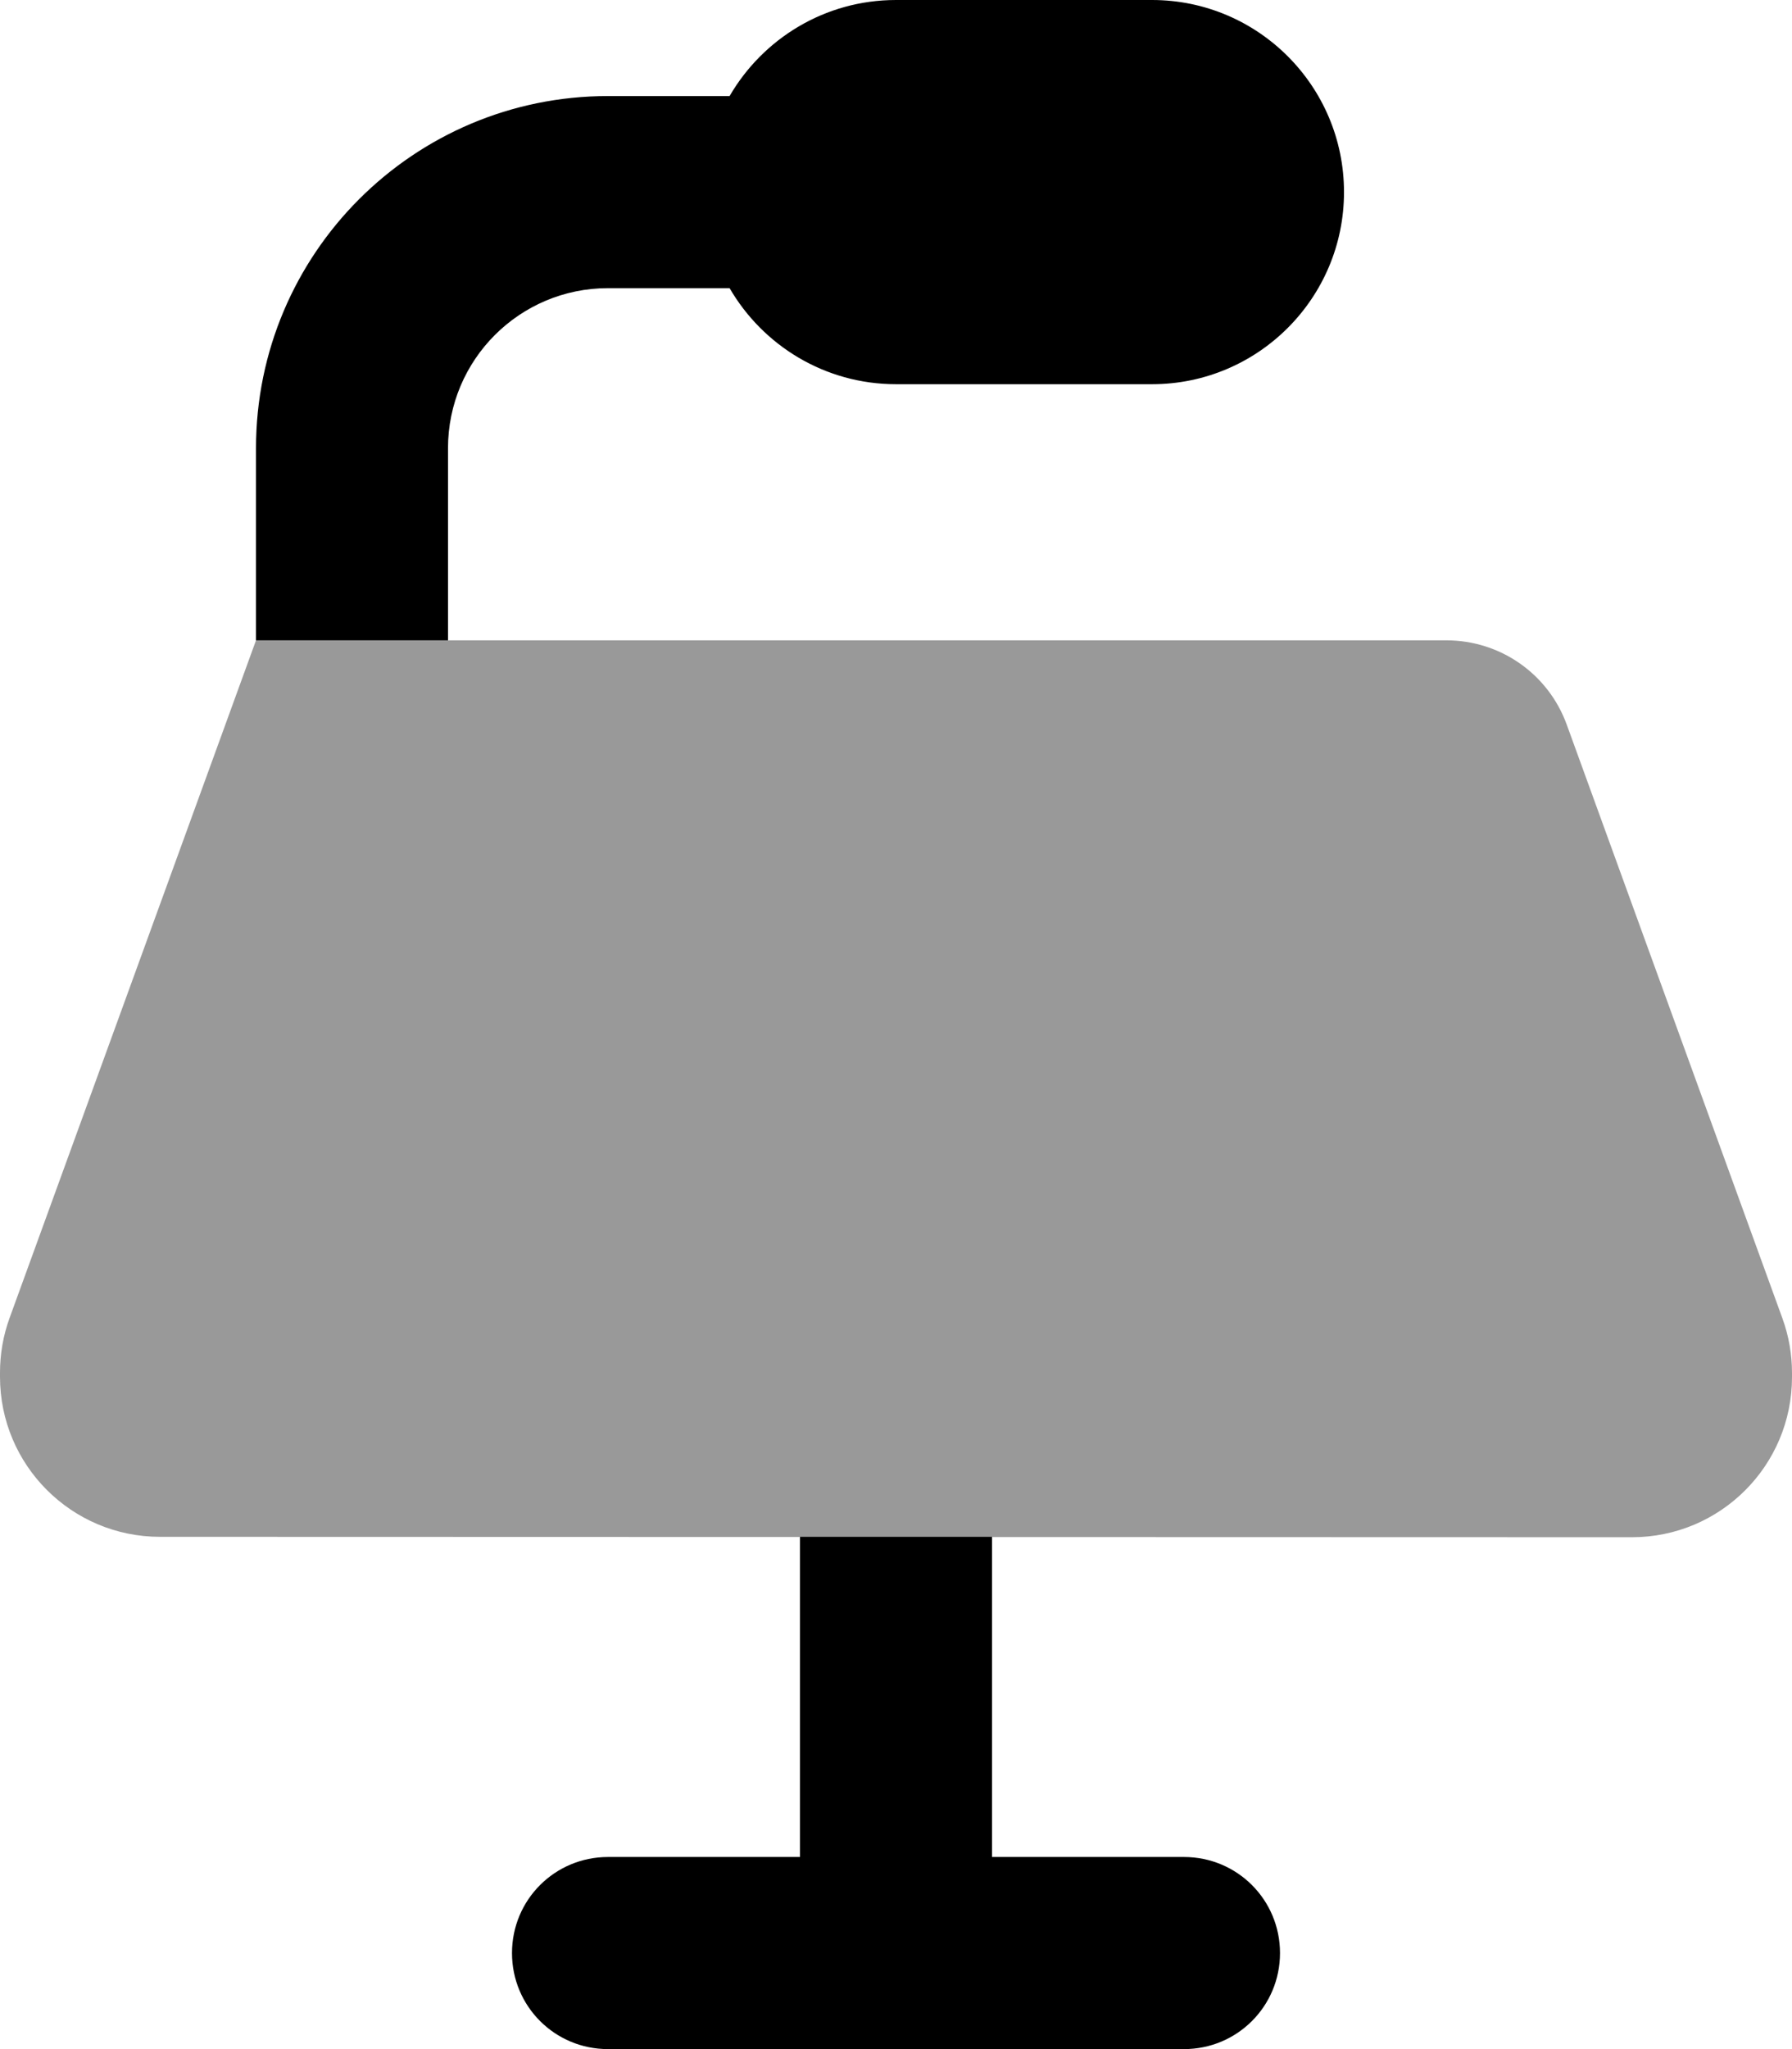
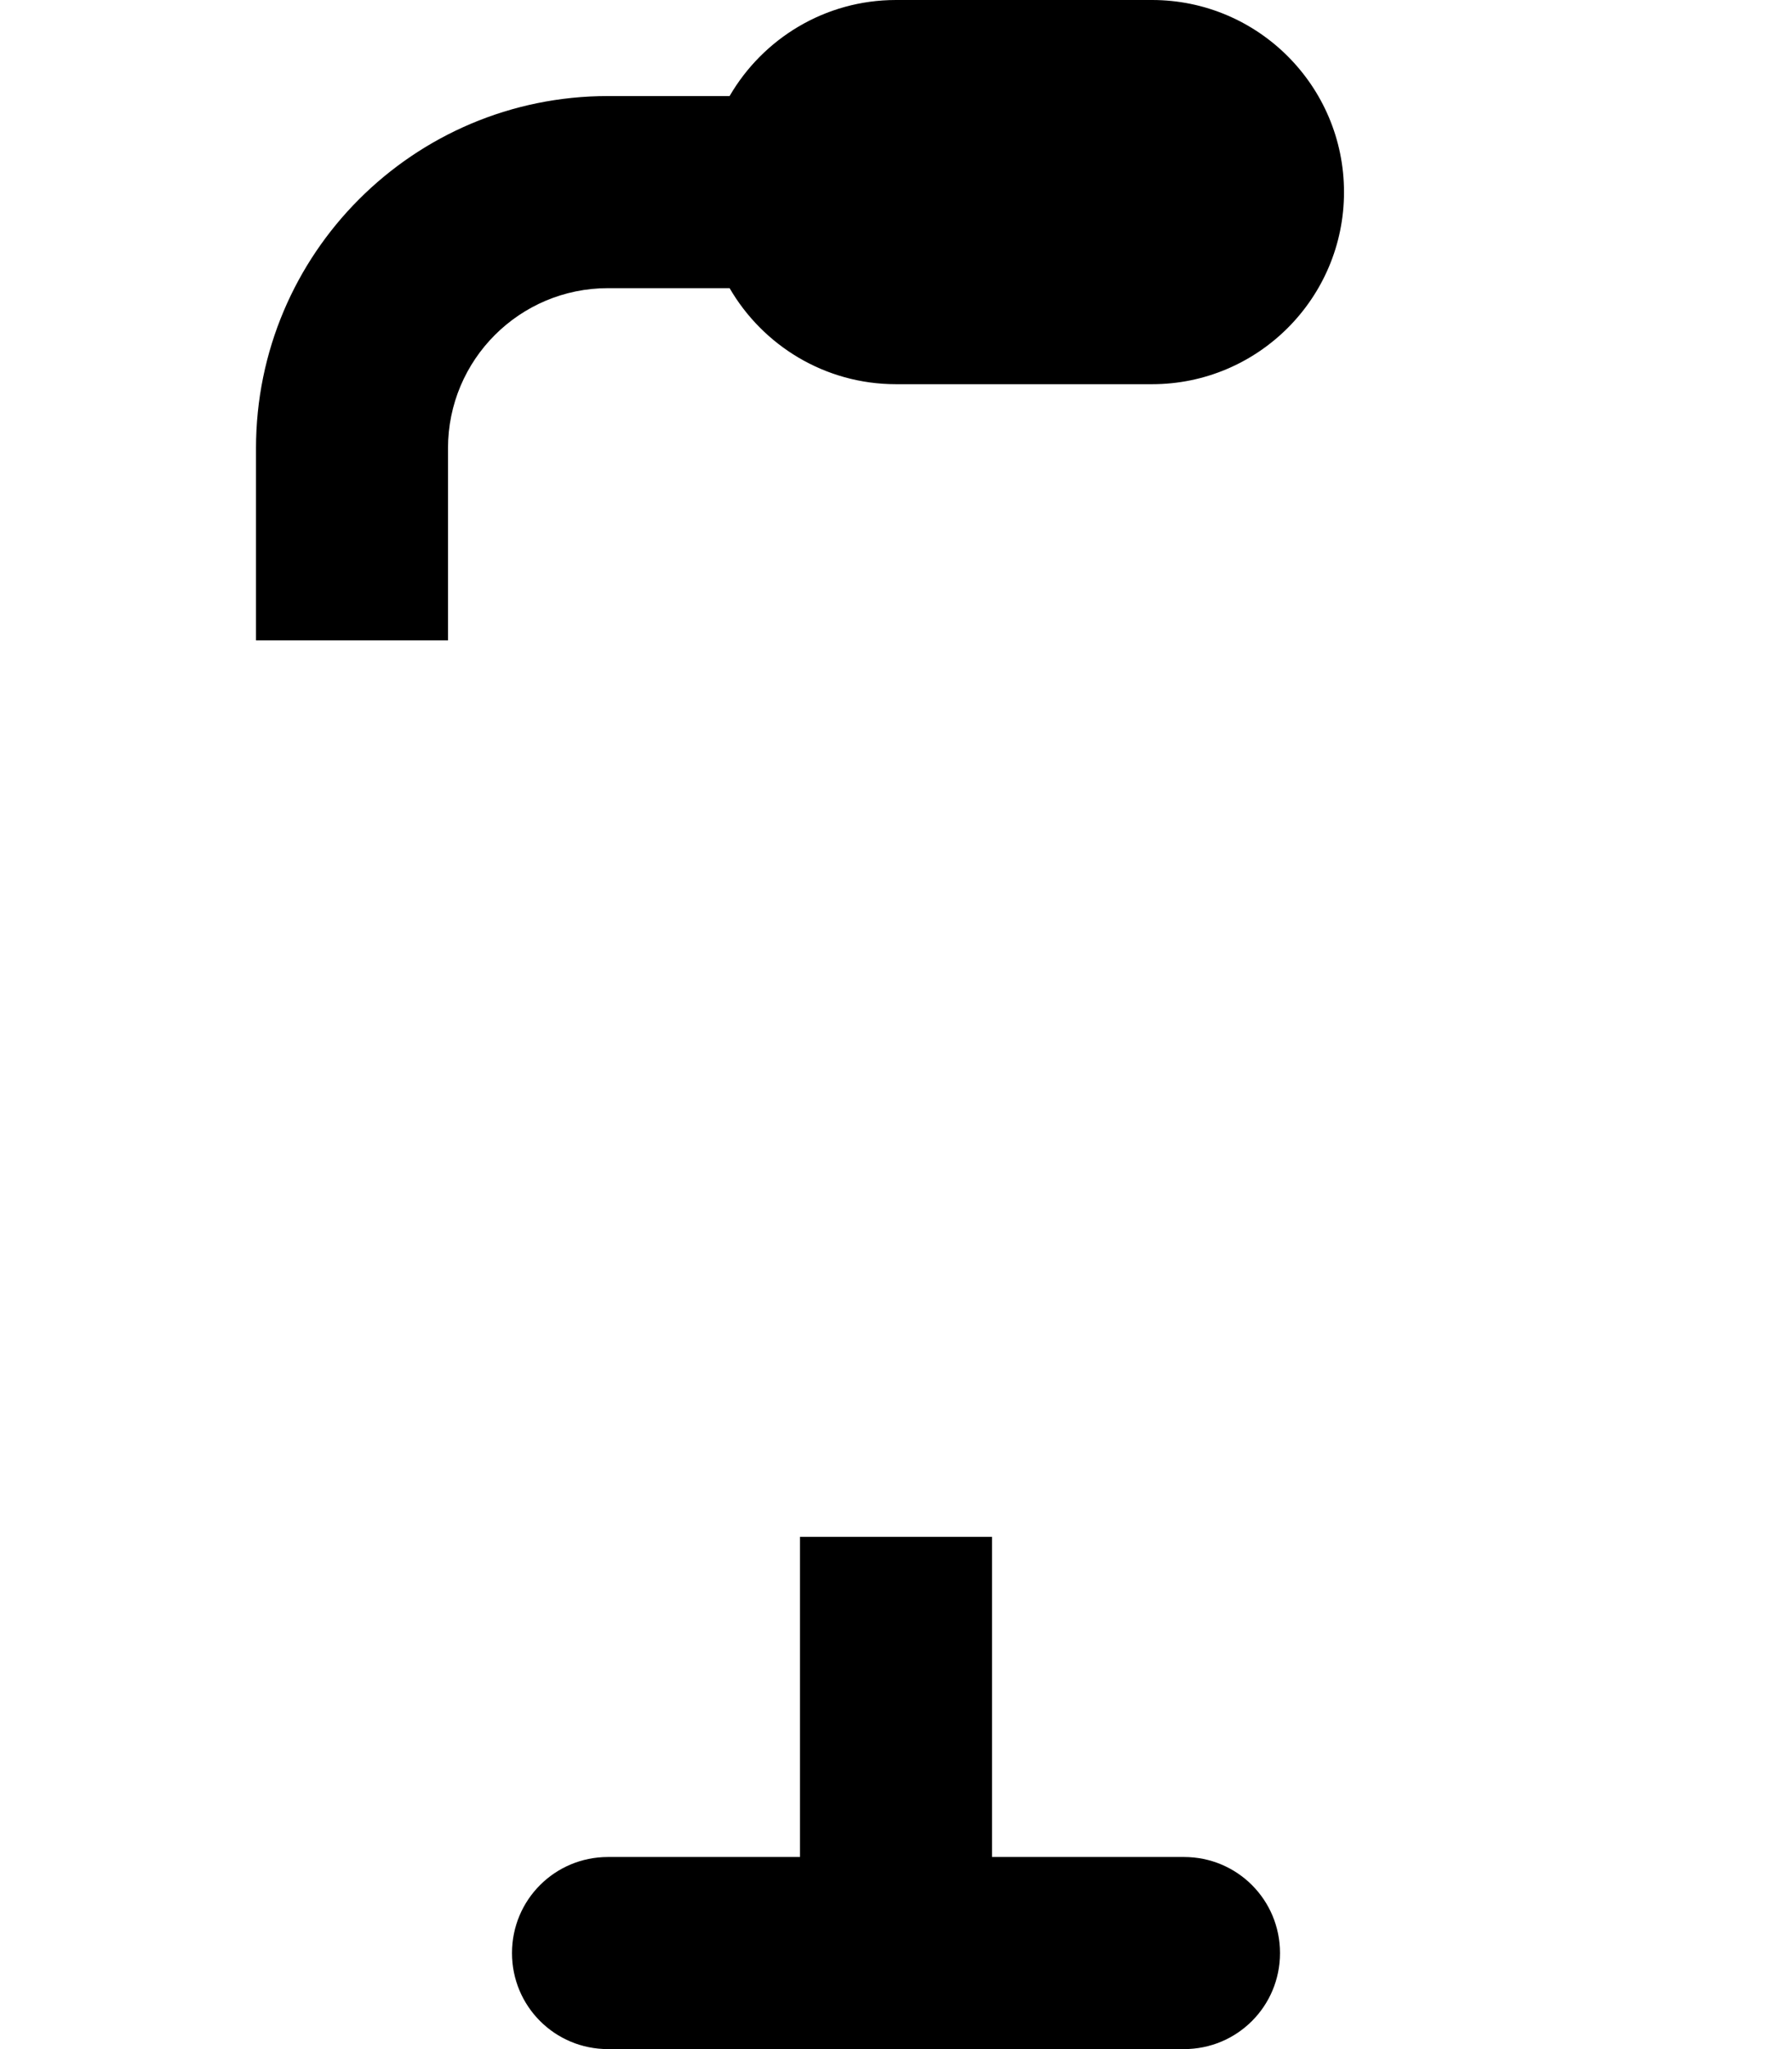
<svg xmlns="http://www.w3.org/2000/svg" viewBox="0 0 448 512">
-   <path opacity=".4" fill="currentColor" d="M0 343c0-4.7 .8-9.3 2.4-13.7L64 160 361.6 160c13.5 0 25.5 8.4 30.1 21.1l53.9 148.3c1.6 4.4 2.4 9 2.4 13.7l0 1c0 22.1-17.9 40-40 40L40 384c-22.1 0-40-17.9-40-40l0-1z" />
  <path fill="currentColor" d="M152 72l30.4 0c8.3 14.3 23.8 24 41.6 24l64 0c26.5 0 48-21.5 48-48S314.5 0 288 0L224 0c-17.8 0-33.3 9.7-41.6 24L152 24c-48.6 0-88 39.4-88 88l0 48 48 0 0-48c0-22.1 17.9-40 40-40zm48 312l0 80-48 0c-13.3 0-24 10.7-24 24s10.7 24 24 24l144 0c13.3 0 24-10.7 24-24s-10.7-24-24-24l-48 0 0-80-48 0z" />
</svg>